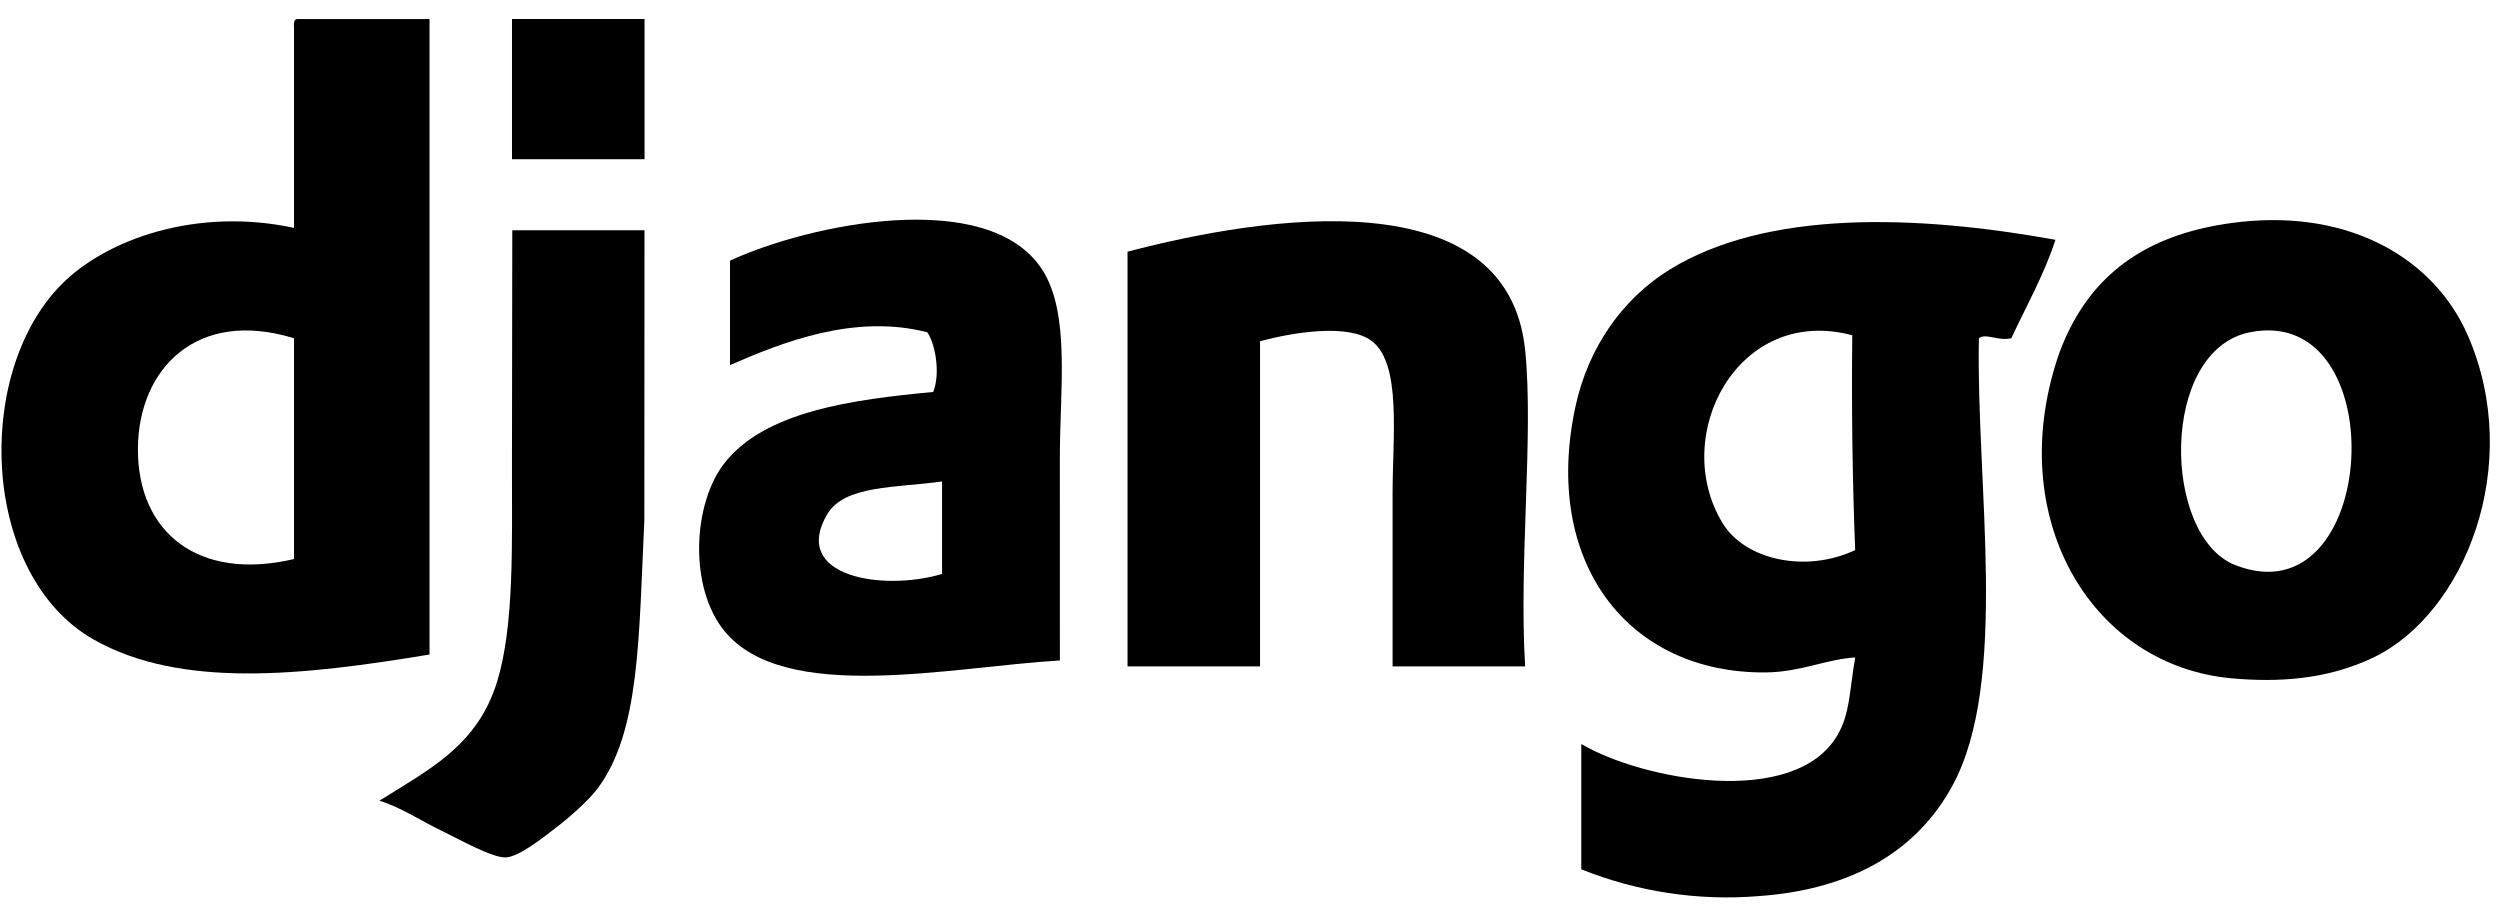
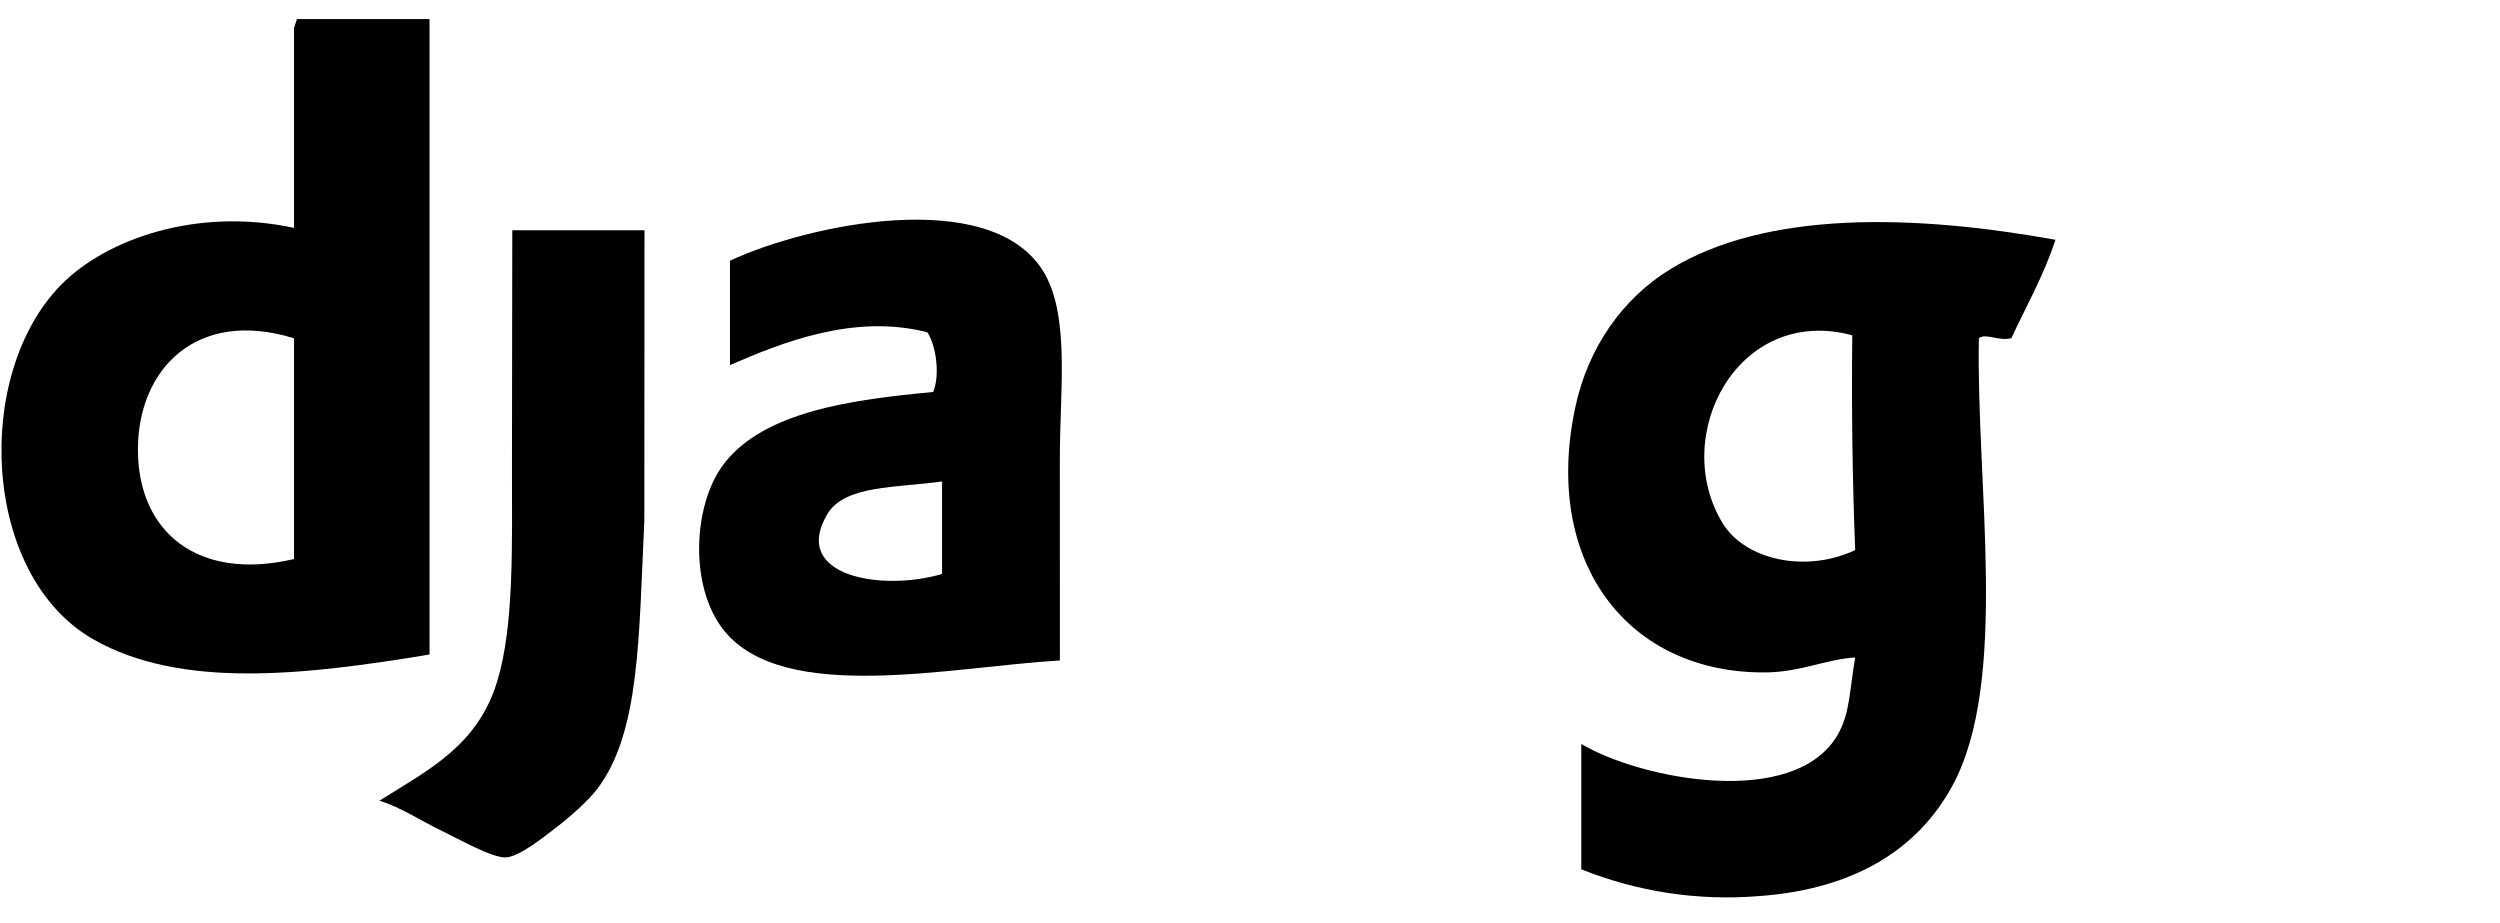
<svg xmlns="http://www.w3.org/2000/svg" width="84" height="31" viewBox="0 0 84 31" fill="none">
-   <path fill-rule="evenodd" clip-rule="evenodd" d="M9.978 0.64H14.432V21.992C10.163 22.699 6.075 23.147 3.15 21.49C-0.616 19.358 -0.919 12.581 2.061 9.561C3.572 8.031 6.614 6.954 9.879 7.657V0.941C9.871 0.798 9.863 0.656 9.978 0.64ZM4.634 15.075C4.62 17.874 6.646 19.543 9.879 18.784V11.366C6.605 10.356 4.648 12.399 4.634 15.075Z" fill="black" />
-   <path fill-rule="evenodd" clip-rule="evenodd" d="M21.657 0.639V5.35H17.203V0.639H21.657Z" fill="black" />
-   <path fill-rule="evenodd" clip-rule="evenodd" d="M75.295 7.455C79.003 7.054 81.8 8.711 82.916 11.265C84.82 15.622 82.811 20.621 79.749 22.091C78.162 22.853 76.5 22.926 74.998 22.793C70.358 22.383 67.431 17.592 69.06 12.267C69.227 11.706 69.459 11.168 69.753 10.663C70.763 8.926 72.465 7.762 75.295 7.455ZM75.098 18.984C79.952 20.895 80.49 10.182 75.593 11.165C72.551 11.775 72.648 18.02 75.098 18.984Z" fill="black" />
+   <path fill-rule="evenodd" clip-rule="evenodd" d="M9.978 0.64H14.432V21.992C10.163 22.699 6.075 23.147 3.15 21.49C-0.616 19.358 -0.919 12.581 2.061 9.561C3.572 8.031 6.614 6.954 9.879 7.657V0.941ZM4.634 15.075C4.62 17.874 6.646 19.543 9.879 18.784V11.366C6.605 10.356 4.648 12.399 4.634 15.075Z" fill="black" />
  <path fill-rule="evenodd" clip-rule="evenodd" d="M35.612 22.192C31.933 22.406 26.343 23.675 24.33 21.189C23.148 19.729 23.275 16.942 24.33 15.576C25.694 13.809 28.67 13.424 31.356 13.17C31.6 12.562 31.436 11.572 31.158 11.165C28.701 10.531 26.26 11.513 24.528 12.267V8.759C27.144 7.541 33.205 6.259 35.018 9.06C35.97 10.53 35.611 13.096 35.611 15.375L35.612 22.192ZM27.794 17.28C26.562 19.377 29.657 19.879 31.653 19.285V16.177C30.119 16.394 28.373 16.293 27.794 17.28H27.794Z" fill="black" />
-   <path fill-rule="evenodd" clip-rule="evenodd" d="M51.245 22.391H46.791V16.577C46.791 14.663 47.097 12.235 46.099 11.464C45.316 10.861 43.461 11.164 42.338 11.464V22.391H37.885V8.457C42.437 7.259 50.655 5.975 51.245 11.765C51.536 14.62 51.029 18.903 51.245 22.391Z" fill="black" />
  <path fill-rule="evenodd" clip-rule="evenodd" d="M69.064 8.057C68.668 9.26 68.088 10.276 67.58 11.365C67.121 11.469 66.723 11.18 66.491 11.365C66.389 16.252 67.518 22.876 65.6 26.402C64.445 28.524 62.319 29.886 59.069 30.111C57.048 30.273 55.017 29.964 53.131 29.209V24.998C55.163 26.2 60.296 27.179 61.741 24.697C62.166 23.967 62.139 23.212 62.335 22.091C61.405 22.141 60.501 22.577 59.366 22.593C54.699 22.655 51.811 18.891 52.933 13.671C53.367 11.651 54.535 10.026 56.1 9.059C59.35 7.053 64.346 7.205 69.064 8.057ZM57.881 17.581C58.63 18.808 60.66 19.269 62.334 18.483C62.242 16.137 62.209 13.731 62.236 11.265C58.387 10.235 56.093 14.65 57.881 17.58V17.581Z" fill="black" />
  <path fill-rule="evenodd" clip-rule="evenodd" d="M21.655 7.737C21.65 11.059 21.651 13.446 21.65 17.482C21.46 21.447 21.505 24.605 20.071 26.503C19.789 26.877 19.188 27.423 18.686 27.806C18.265 28.128 17.46 28.78 17.003 28.809C16.543 28.837 15.361 28.162 14.826 27.907C14.124 27.571 13.474 27.126 12.748 26.904C14.442 25.841 16.05 25.044 16.706 22.894C17.277 21.025 17.202 18.317 17.202 15.677C17.202 13.07 17.213 10.04 17.213 7.738L21.655 7.737Z" fill="black" />
</svg>